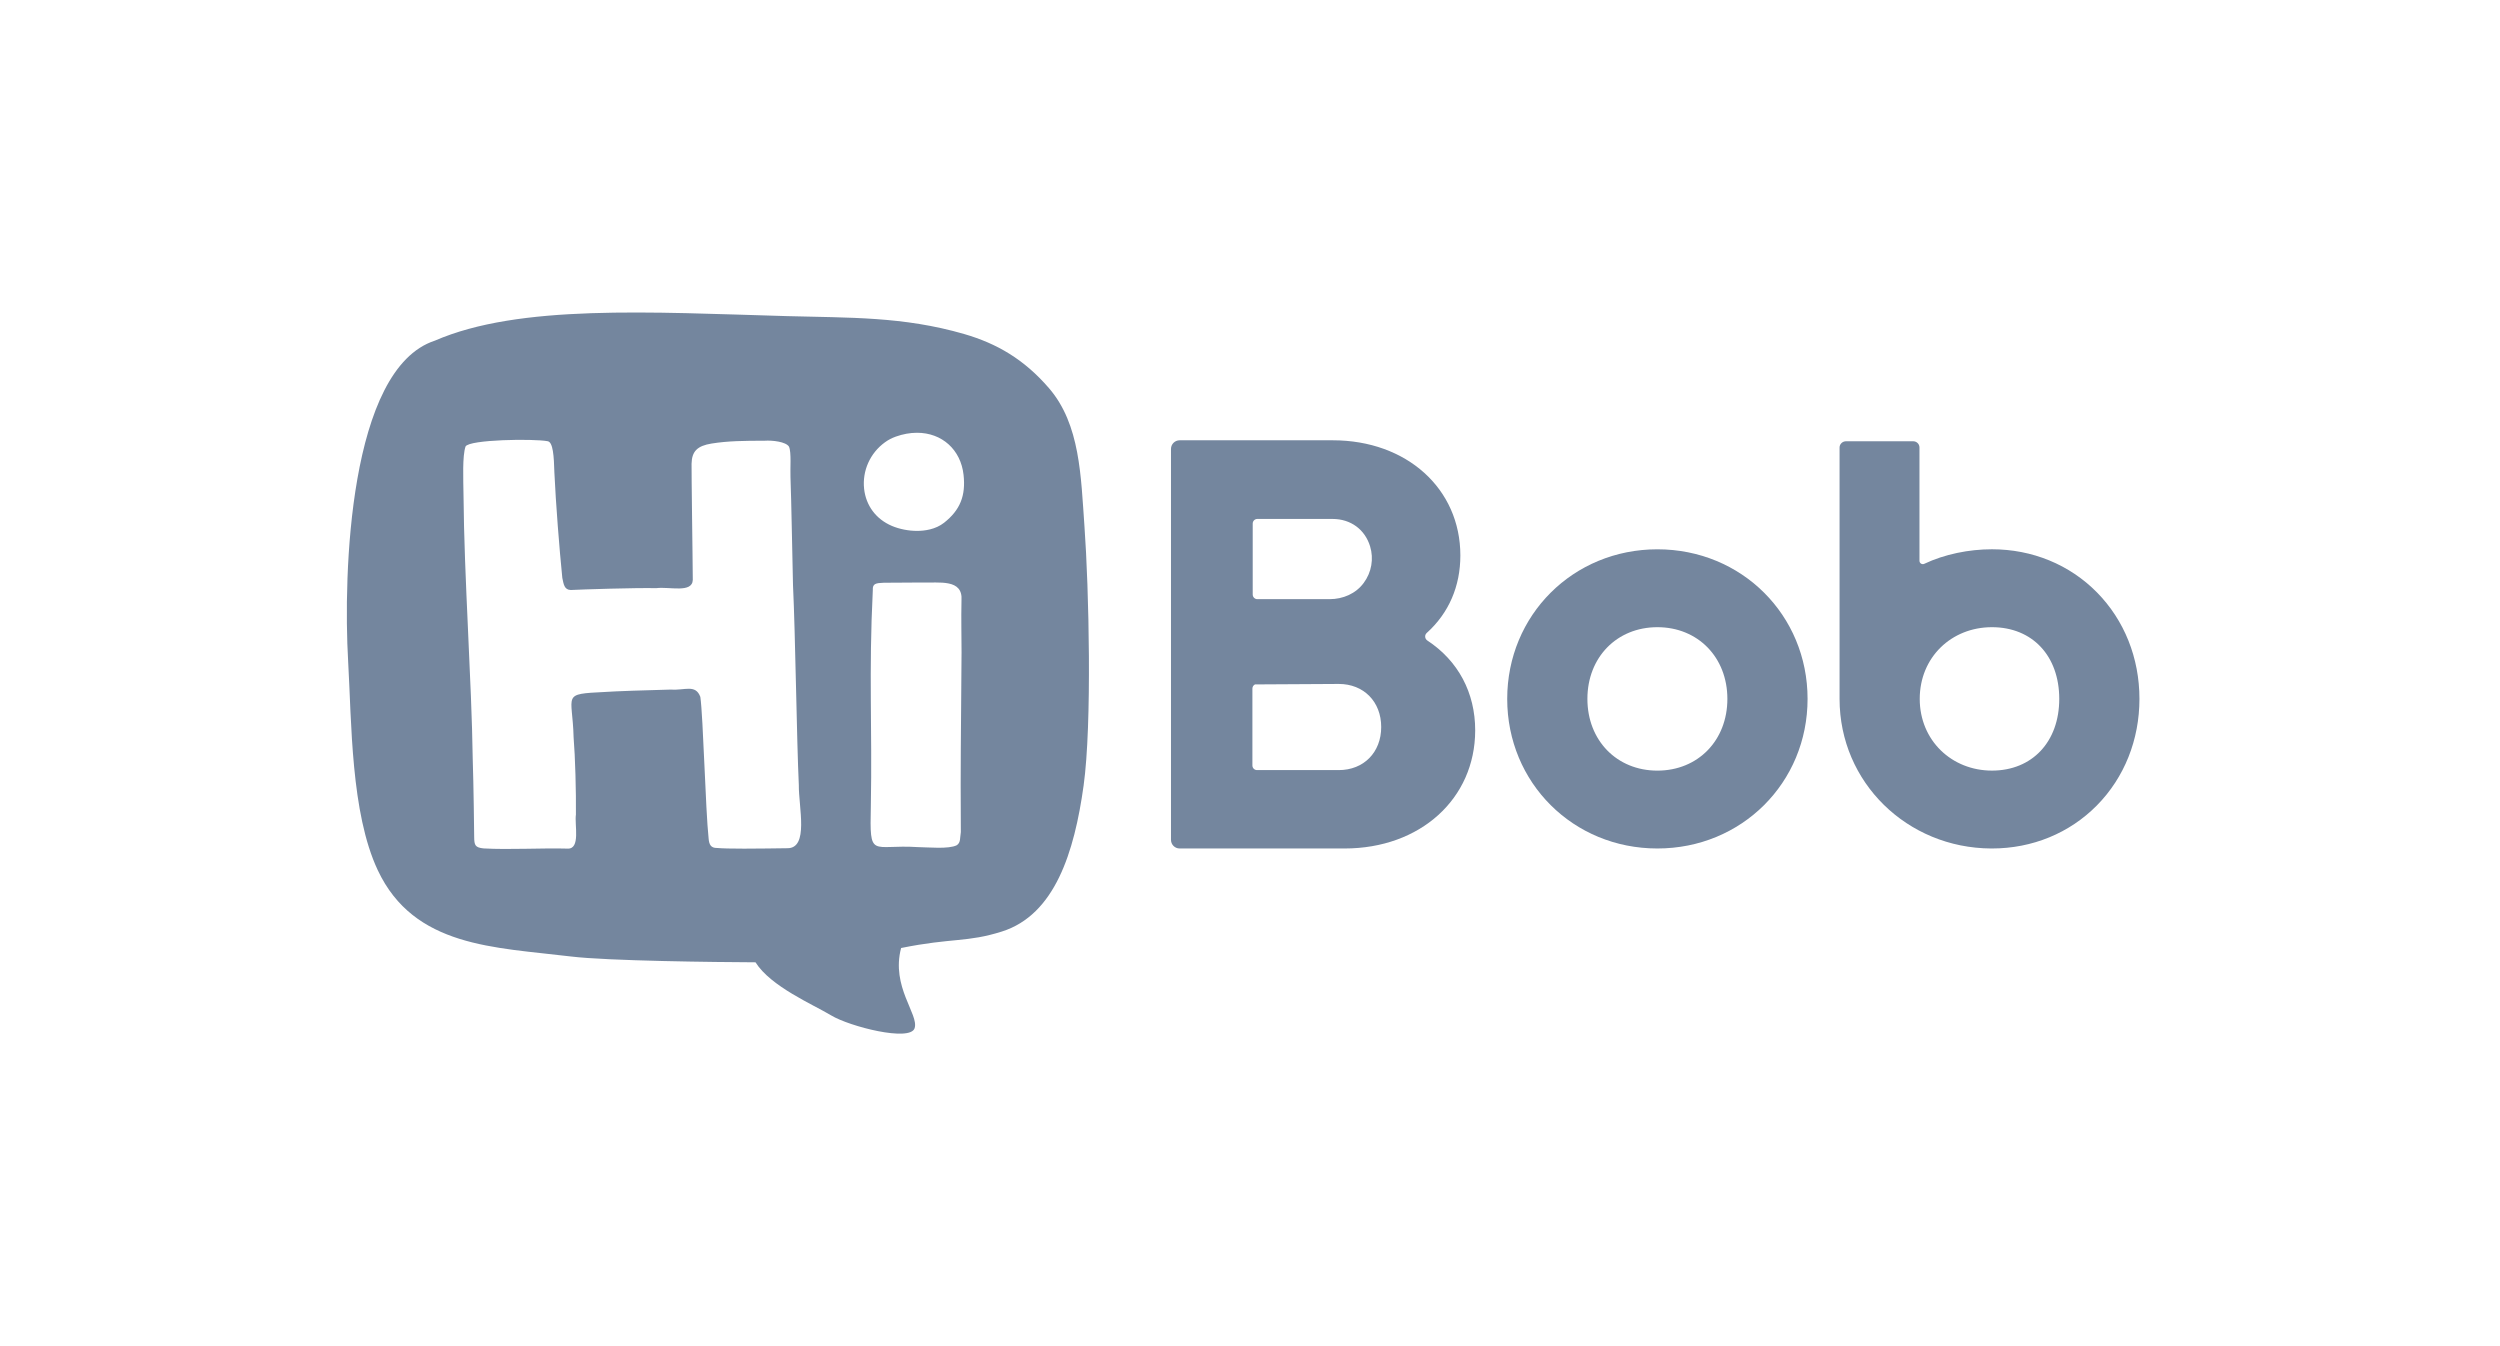
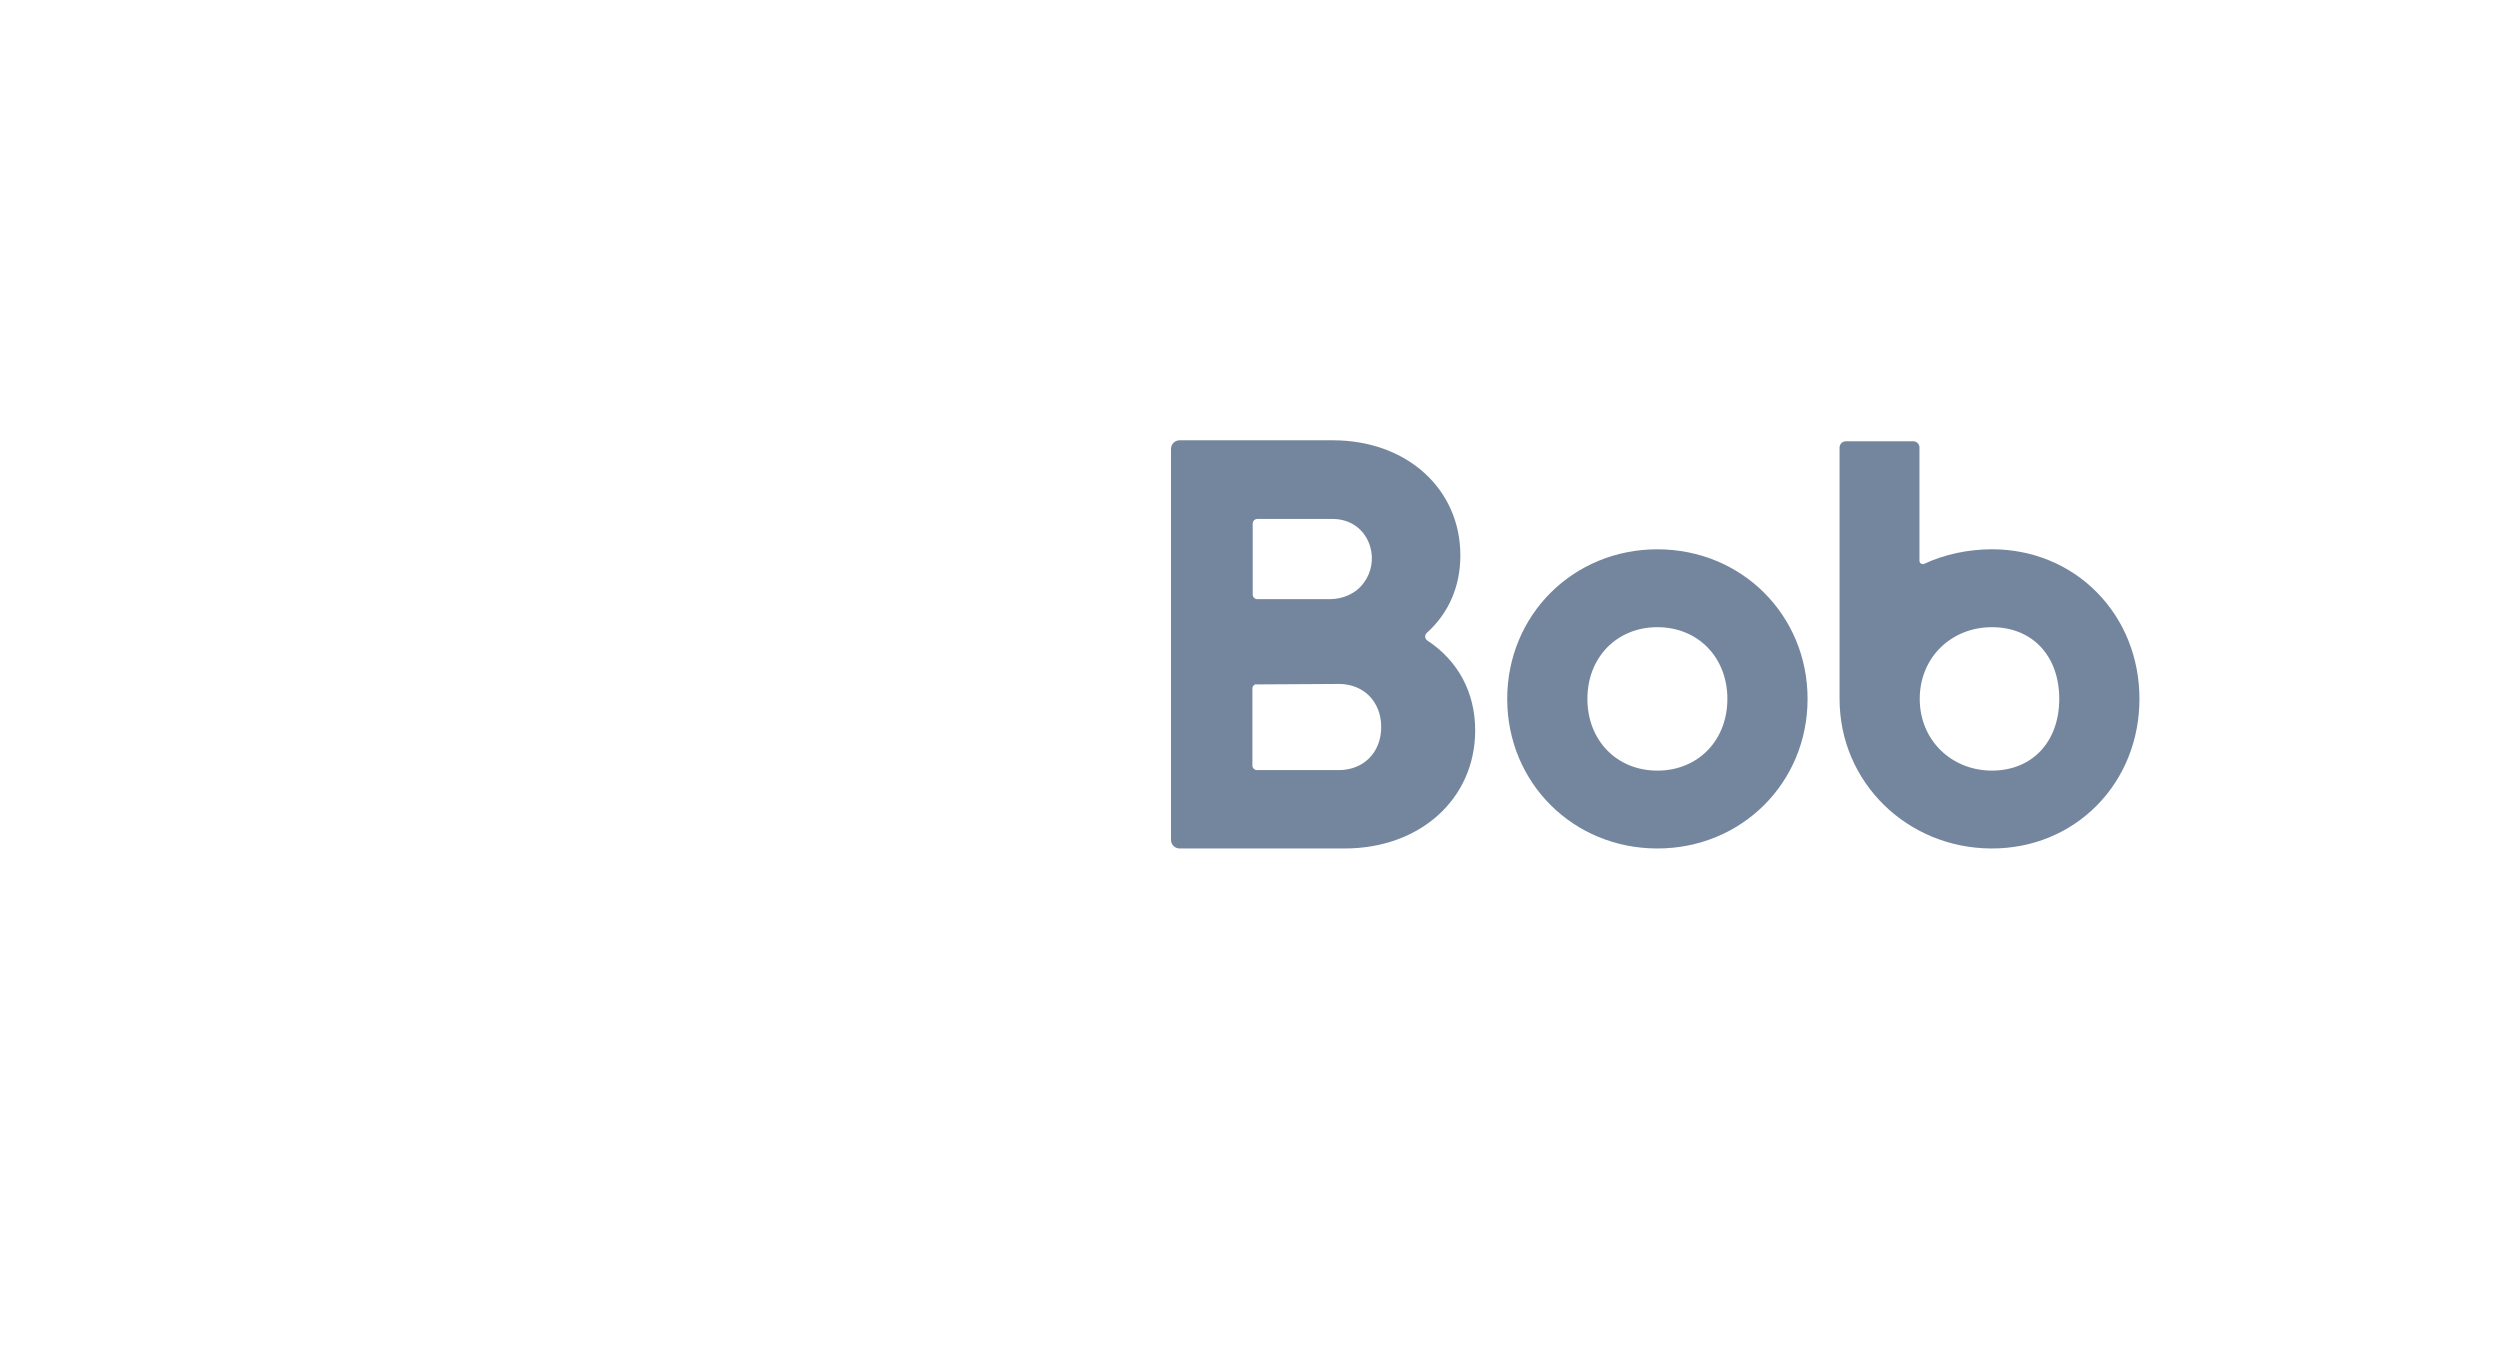
<svg xmlns="http://www.w3.org/2000/svg" width="104" height="56" viewBox="0 0 104 56" fill="none">
  <g clip-path="url(#clip0_5257_25180)">
    <path d="M61.368 30.39V30.382C61.368 28.816 60.661 27.489 59.378 26.646C59.317 26.605 59.282 26.538 59.287 26.464C59.29 26.409 59.319 26.359 59.36 26.323C60.27 25.501 60.751 24.39 60.751 23.107C60.751 20.331 58.519 18.316 55.442 18.316H49.074C48.874 18.316 48.713 18.477 48.713 18.676V34.936C48.713 35.136 48.874 35.297 49.074 35.297H55.934C59.078 35.297 61.363 33.233 61.368 30.39ZM52.113 21.78C52.113 21.674 52.199 21.588 52.304 21.588H55.432C56.199 21.588 56.784 22.034 56.996 22.728C57.154 23.246 57.058 23.807 56.732 24.248C56.4 24.698 55.868 24.925 55.309 24.925H52.304C52.199 24.925 52.113 24.839 52.113 24.733V21.78ZM52.1 31.844V28.644C52.1 28.568 52.144 28.503 52.207 28.472L55.691 28.452C56.731 28.452 57.458 29.189 57.458 30.244C57.458 31.299 56.731 32.036 55.691 32.036H52.291C52.185 32.036 52.1 31.949 52.1 31.844Z" fill="#74869E" />
    <path d="M68.947 22.851C65.445 22.851 62.7 25.585 62.7 29.074C62.7 32.563 65.444 35.297 68.947 35.297C72.45 35.297 75.195 32.563 75.195 29.074C75.195 25.585 72.451 22.851 68.947 22.851ZM68.947 32.058C67.26 32.058 66.036 30.803 66.036 29.074C66.036 27.345 67.26 26.091 68.947 26.091C70.634 26.091 71.859 27.345 71.859 29.074C71.859 30.803 70.635 32.058 68.947 32.058Z" fill="#74869E" />
-     <path d="M87.232 33.504C88.373 32.347 89.001 30.773 89.001 29.073C89.001 27.374 88.373 25.8 87.232 24.643C86.093 23.487 84.542 22.85 82.866 22.85C81.906 22.85 80.897 23.054 80.049 23.455C80.011 23.475 79.957 23.473 79.915 23.447C79.874 23.421 79.85 23.376 79.85 23.329V18.615C79.85 18.473 79.734 18.357 79.592 18.357H76.791C76.649 18.357 76.526 18.473 76.526 18.615V29.075C76.526 32.553 79.344 35.279 82.83 35.297H82.865C84.541 35.297 86.092 34.66 87.232 33.504ZM79.861 29.074C79.861 27.345 81.178 26.091 82.865 26.091C84.552 26.091 85.665 27.29 85.665 29.074C85.665 30.858 84.54 32.057 82.865 32.057C81.191 32.057 79.861 30.802 79.861 29.074Z" fill="#74869E" />
-     <path d="M18.088 14.172C21.599 12.647 27.049 12.989 32.724 13.15C35.318 13.223 37.57 13.158 40.115 13.897C41.465 14.29 42.599 14.943 43.638 16.148C44.939 17.658 44.964 19.817 45.114 21.902C45.299 24.48 45.433 30.119 45.078 32.681C44.693 35.458 43.88 38.054 41.68 38.751C40.226 39.212 39.61 39.007 37.486 39.437C37.059 41.053 38.232 42.197 38.048 42.773C37.863 43.348 35.343 42.704 34.579 42.242C33.814 41.782 32.061 41.04 31.43 40.032C29.841 40.026 25.265 39.975 23.753 39.79C20.581 39.403 17.225 39.413 15.715 36.2C14.592 33.811 14.629 30.054 14.482 27.496C14.275 23.89 14.514 15.343 18.088 14.172ZM22.782 18.354C22.202 18.245 19.52 18.281 19.366 18.575C19.231 18.974 19.273 19.916 19.282 20.595C19.31 24.058 19.618 28.259 19.666 31.599C19.701 32.615 19.726 34.707 19.726 34.817C19.729 35.164 19.768 35.256 20.114 35.294C21.195 35.355 22.521 35.272 23.605 35.302C24.163 35.337 23.894 34.3 23.958 33.887C23.969 32.963 23.929 31.473 23.862 30.676C23.818 28.857 23.327 28.877 25.179 28.785C25.501 28.759 27.019 28.706 27.913 28.686C28.486 28.73 28.932 28.452 29.133 28.988H29.134C29.255 29.853 29.348 33.663 29.478 34.876C29.498 35.135 29.572 35.281 29.833 35.276C30.041 35.295 30.418 35.304 30.953 35.304C31.586 35.307 32.224 35.289 32.752 35.286C33.658 35.294 33.222 33.588 33.231 32.651C33.144 30.842 33.088 26.384 32.989 24.346C32.976 23.918 32.917 20.603 32.884 19.852C32.867 19.531 32.928 18.809 32.822 18.581C32.695 18.375 32.129 18.311 31.805 18.334C30.966 18.334 30.273 18.343 29.603 18.451C29.007 18.547 28.781 18.775 28.769 19.29C28.766 19.445 28.777 20.456 28.79 21.526C28.801 22.516 28.818 23.567 28.82 24.125C28.798 24.686 27.843 24.397 27.305 24.467C26.423 24.448 24.187 24.521 23.745 24.544C23.474 24.537 23.448 24.305 23.392 24.04C23.269 22.823 23.122 20.947 23.063 19.669C23.043 18.971 23.008 18.39 22.782 18.354ZM36.764 24.242C36.442 24.256 36.292 24.272 36.309 24.549C36.137 28.027 36.288 30.25 36.227 33.536C36.176 35.768 36.241 35.114 38.19 35.24C38.626 35.246 39.465 35.332 39.803 35.161C39.972 35.047 39.929 34.862 39.971 34.613C39.952 31.389 39.976 31.131 40 27.185V27.186H40.001C40.001 26.384 39.98 25.814 39.998 24.98C40.067 24.065 39.057 24.259 38.356 24.232C37.816 24.232 37.28 24.243 36.764 24.242ZM38.147 18.003C37.857 18.003 37.558 18.058 37.262 18.164C37.1 18.223 36.952 18.299 36.821 18.395C36.819 18.396 36.817 18.398 36.815 18.399C36.198 18.844 35.865 19.585 35.947 20.336C36.024 21.036 36.444 21.597 37.1 21.877C37.102 21.878 37.105 21.879 37.105 21.879C37.414 22.01 37.794 22.085 38.147 22.085C38.464 22.085 38.918 22.026 39.274 21.746C39.939 21.222 40.181 20.625 40.084 19.753C39.968 18.707 39.189 18.003 38.147 18.003Z" fill="#74869E" />
+     <path d="M87.232 33.504C88.373 32.347 89.001 30.773 89.001 29.073C89.001 27.374 88.373 25.8 87.232 24.643C86.093 23.487 84.542 22.85 82.866 22.85C81.906 22.85 80.897 23.054 80.049 23.455C80.011 23.475 79.957 23.473 79.915 23.447C79.874 23.421 79.85 23.376 79.85 23.329V18.615C79.85 18.473 79.734 18.357 79.592 18.357H76.791C76.649 18.357 76.526 18.473 76.526 18.615V29.075C76.526 32.553 79.344 35.279 82.83 35.297H82.865C84.541 35.297 86.092 34.66 87.232 33.504ZM79.861 29.074C79.861 27.345 81.178 26.091 82.865 26.091C84.552 26.091 85.665 27.29 85.665 29.074C85.665 30.858 84.54 32.057 82.865 32.057C81.191 32.057 79.861 30.802 79.861 29.074" fill="#74869E" />
  </g>
  <defs>
    <clipPath id="clip0_5257_25180">
      <rect width="75.429" height="30" fill="white" transform="translate(14 13)" />
    </clipPath>
  </defs>
</svg>